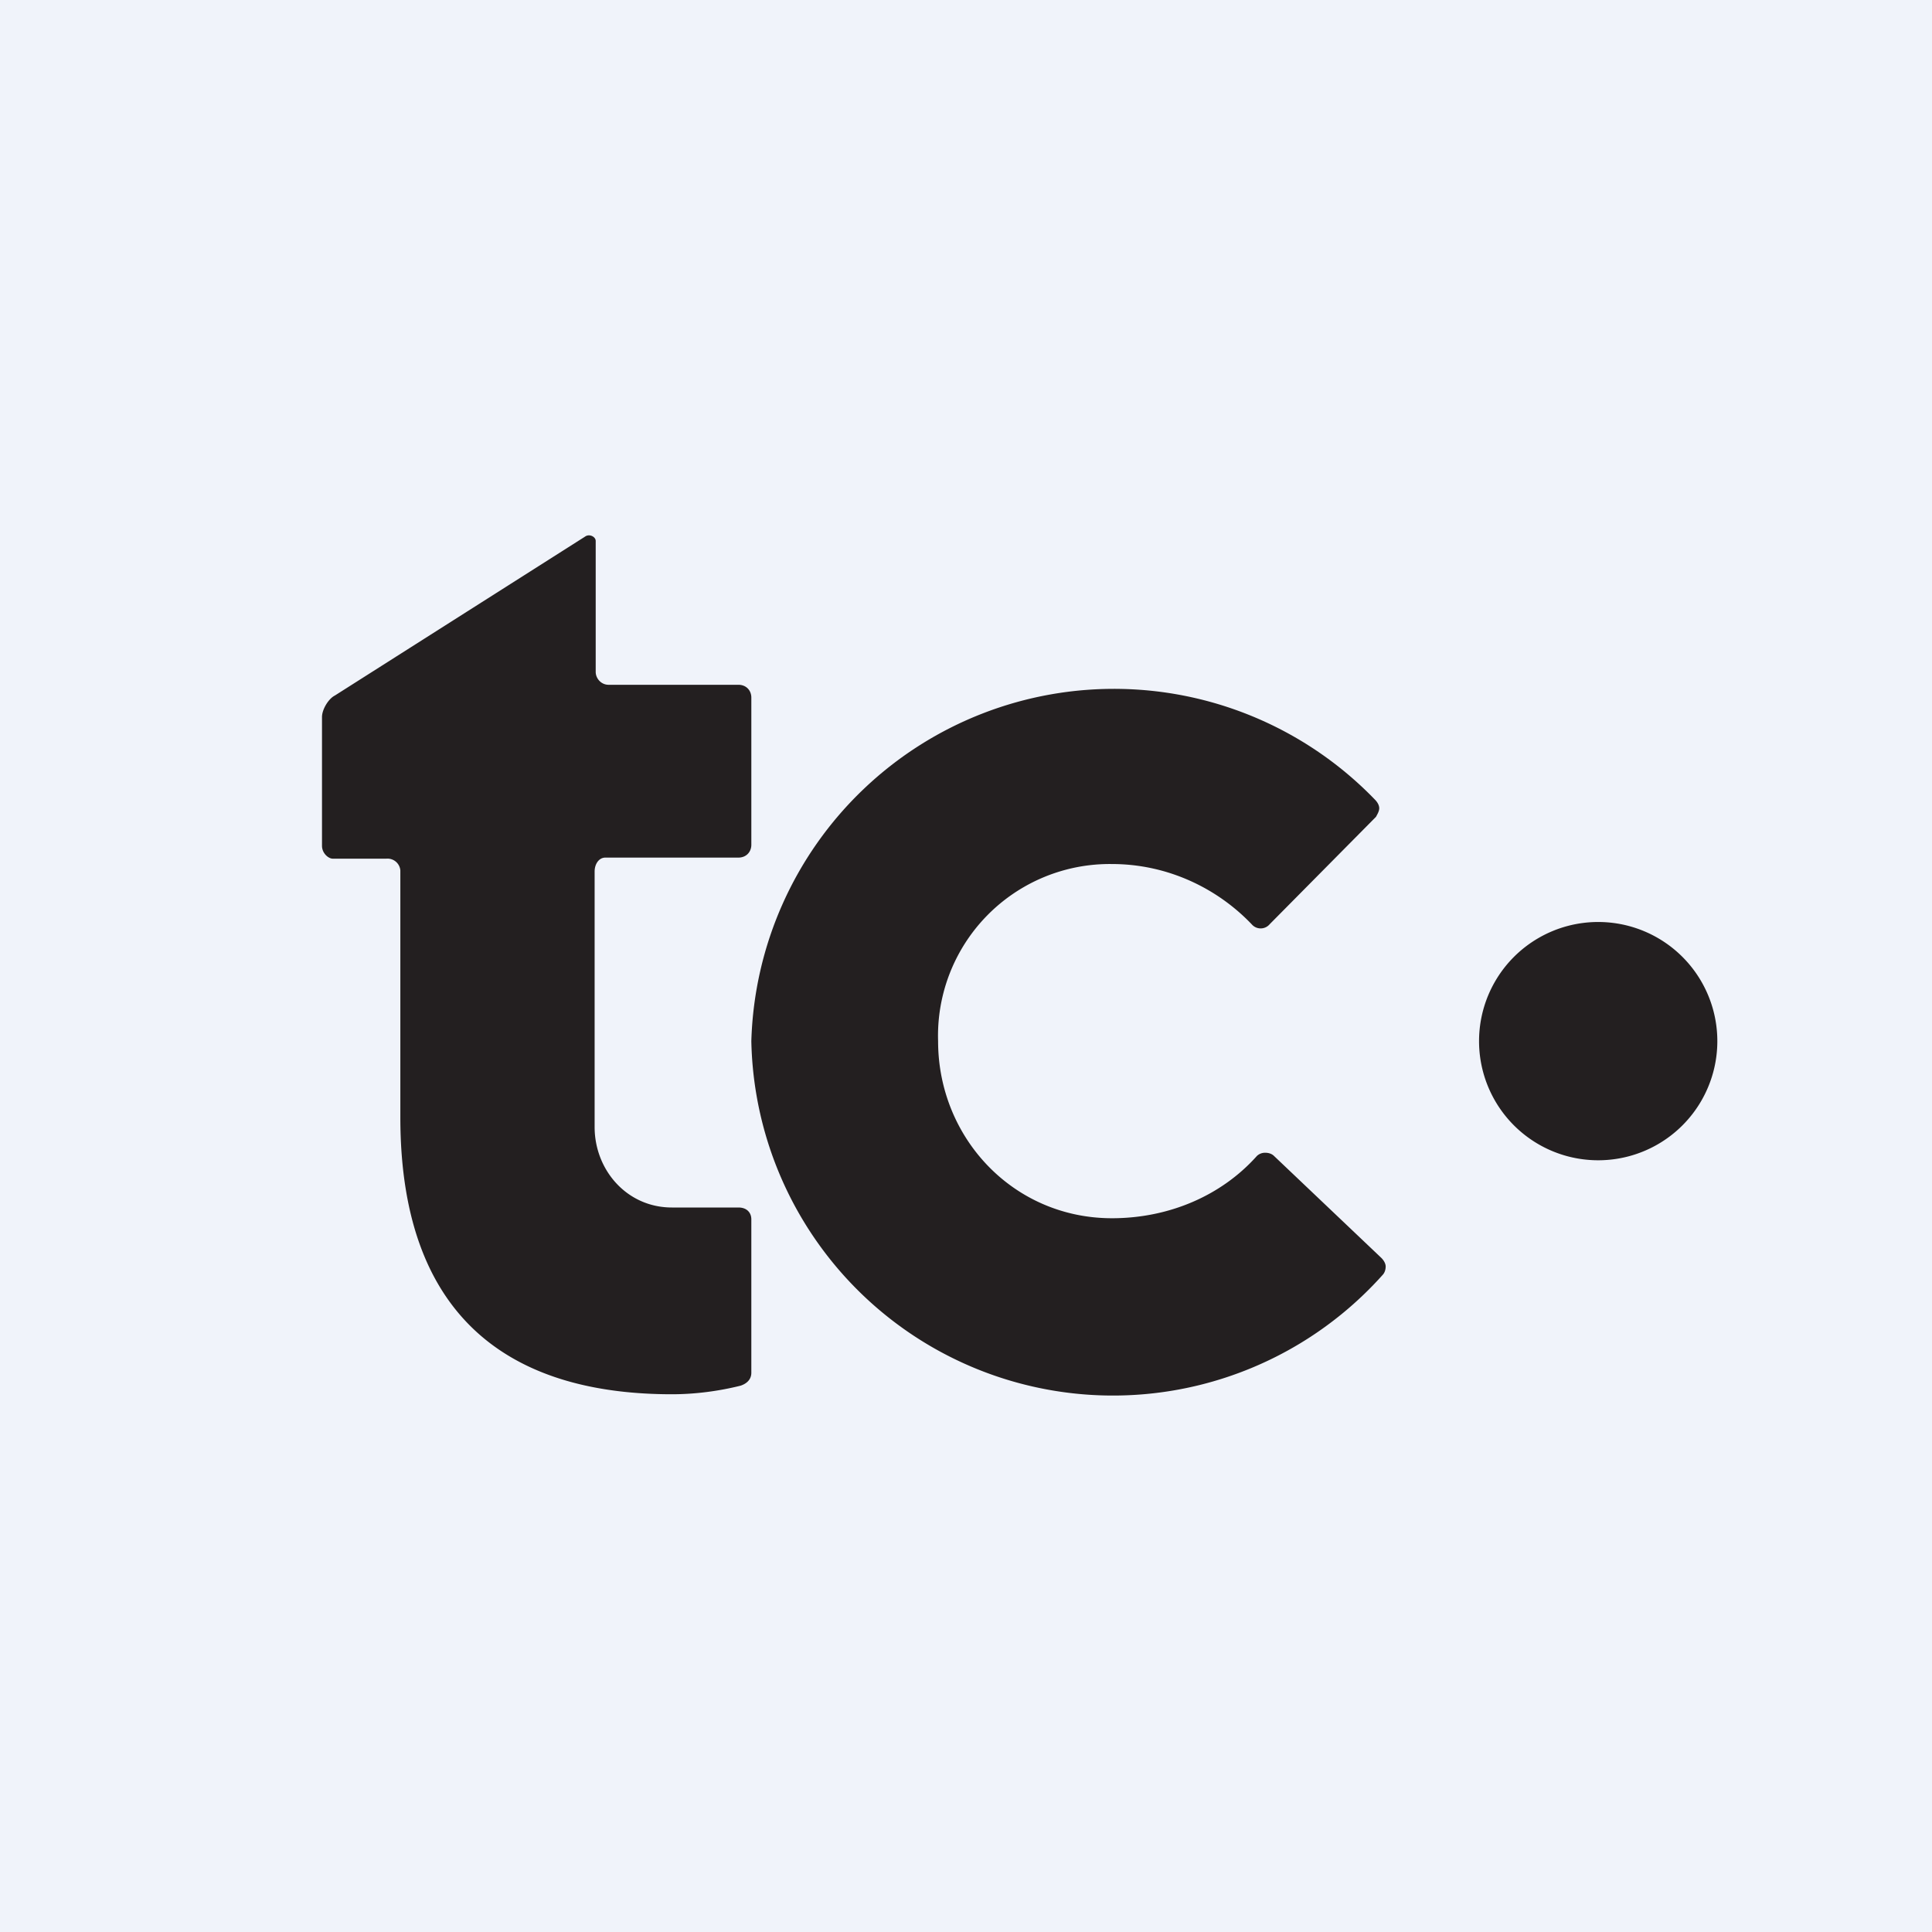
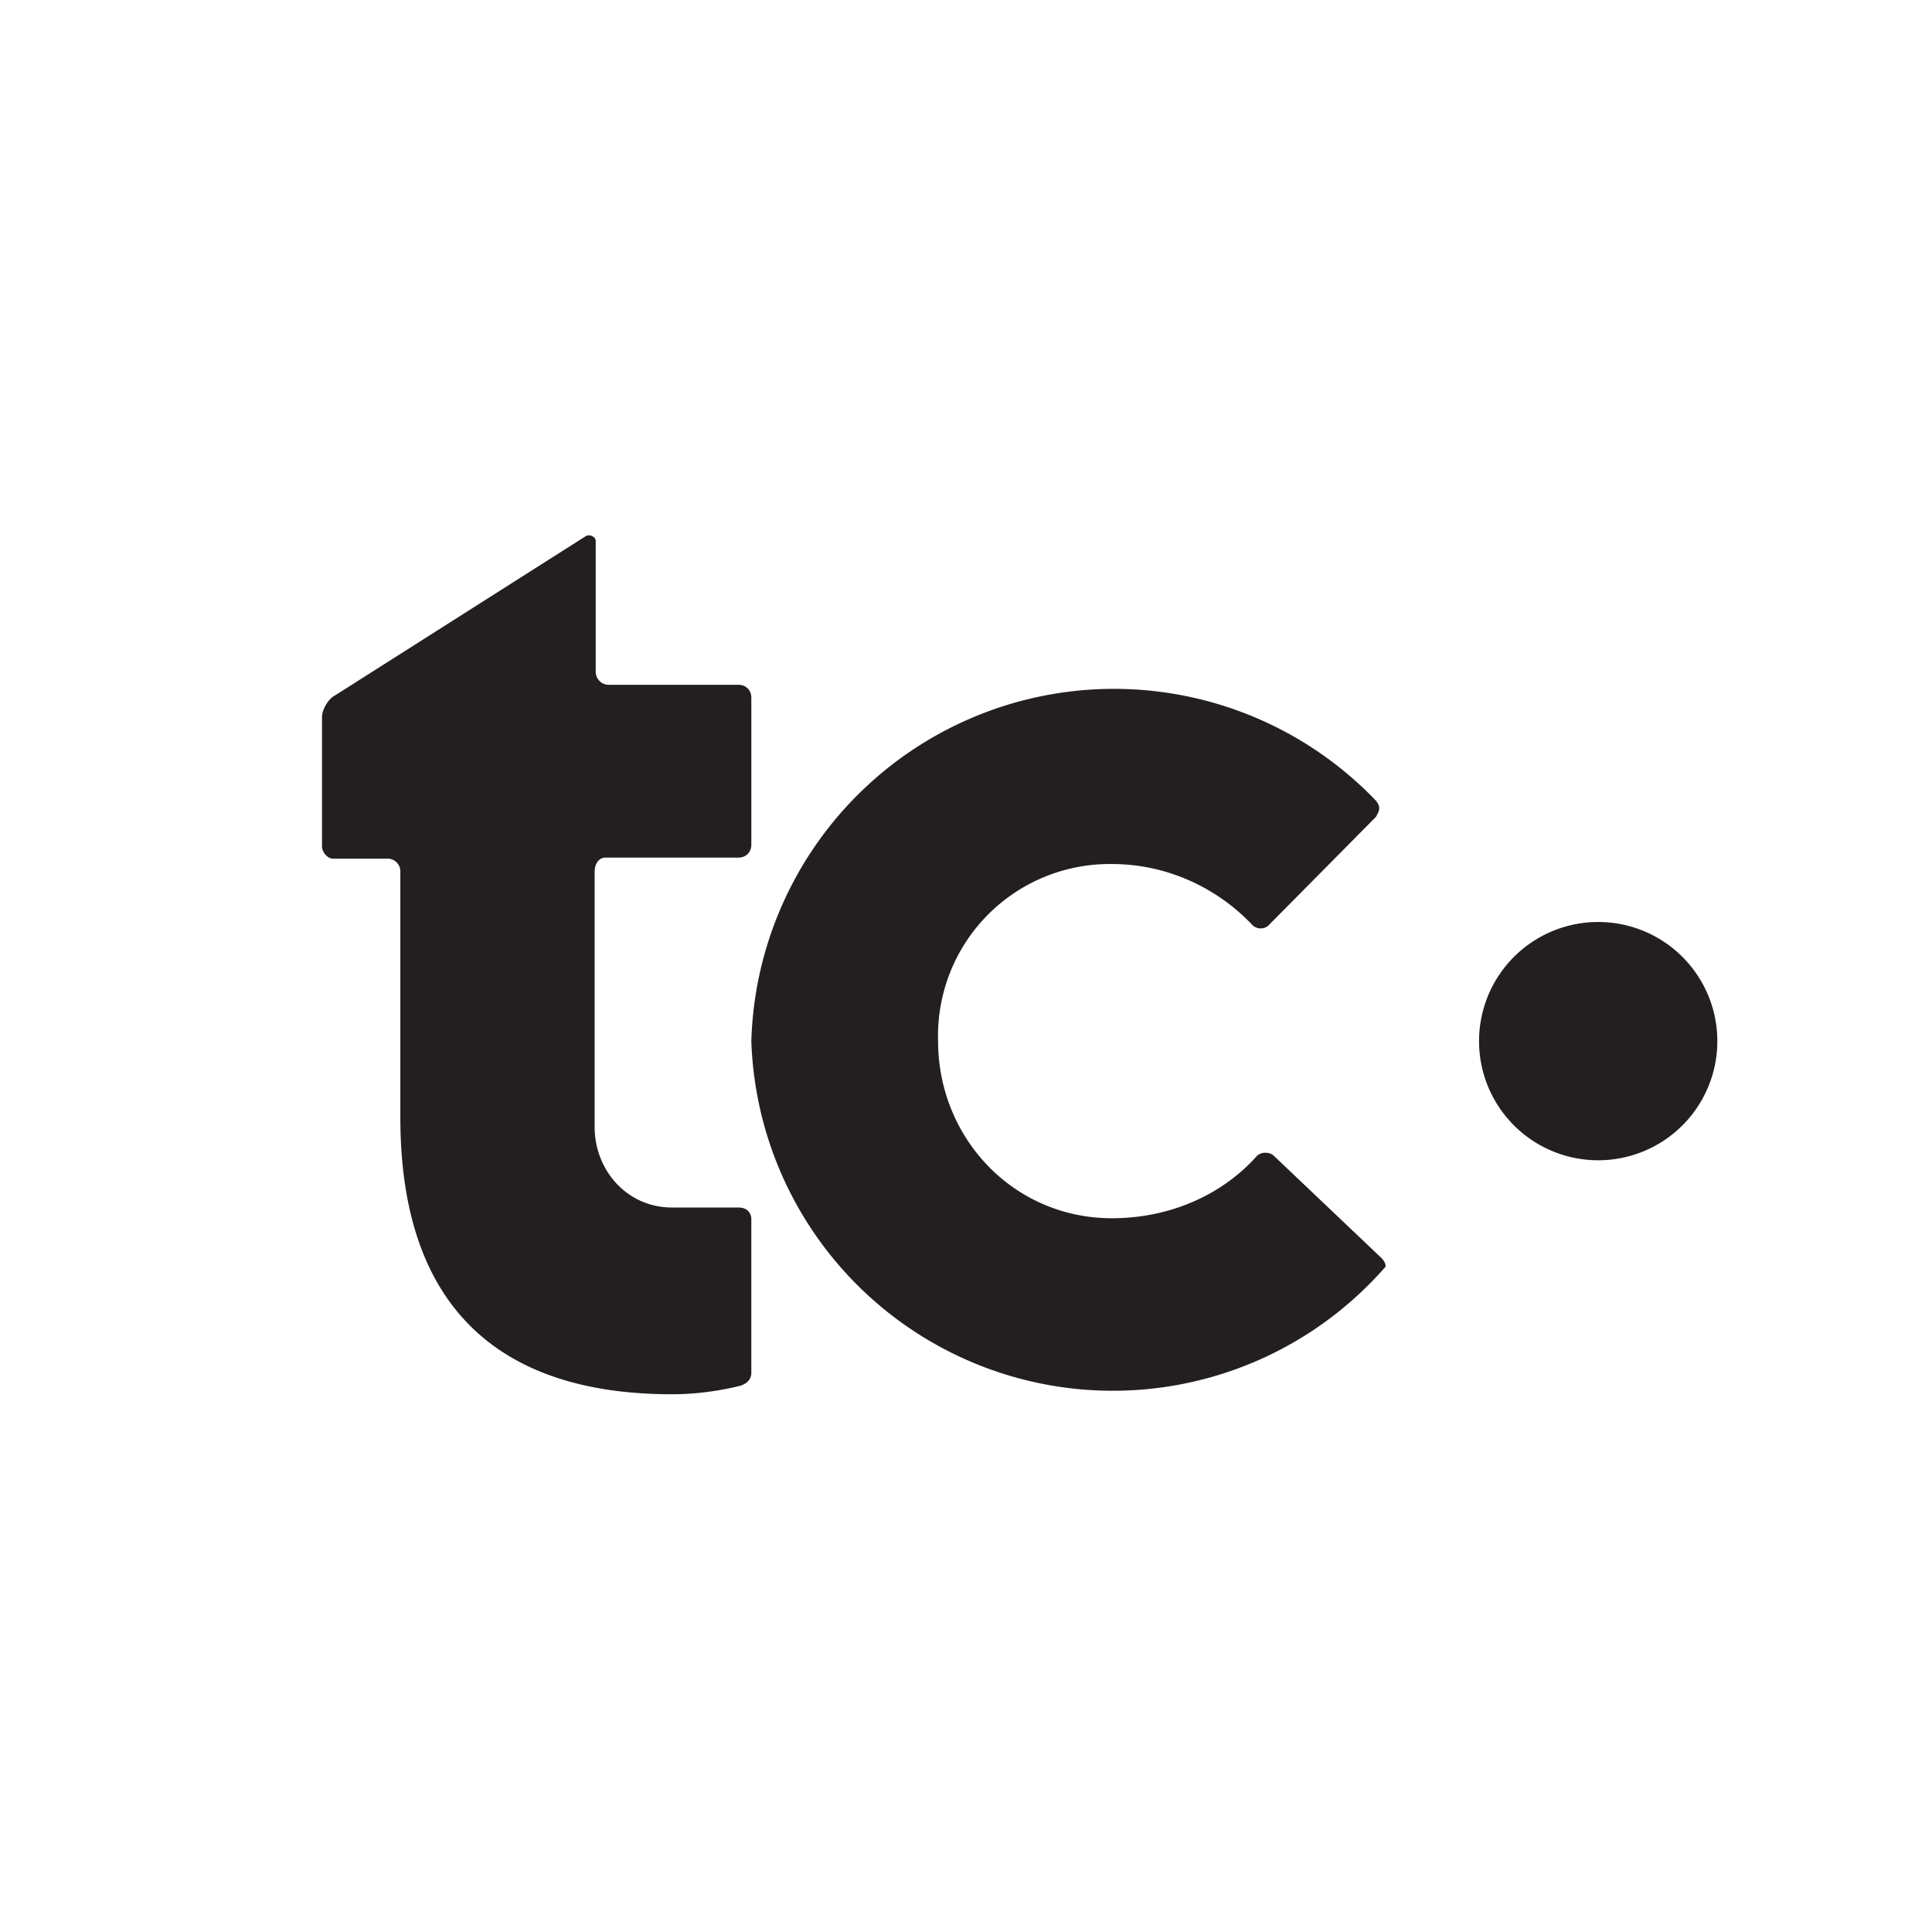
<svg xmlns="http://www.w3.org/2000/svg" width="18" height="18" viewBox="0 0 18 18">
-   <path fill="#F0F3FA" d="M0 0h18v18H0z" />
-   <path d="M3.12 6.48 5.45 5c.04-.03.1 0 .1.04v1.22c0 .06.05.12.12.12h1.21c.07 0 .12.05.12.12v1.37c0 .07-.05.12-.12.12H5.64c-.06 0-.1.06-.1.13v2.38c0 .4.3.75.72.75h.62c.08 0 .12.05.12.11v1.43c0 .06-.04.1-.1.12-.2.05-.42.08-.64.08-1.38 0-2.53-.6-2.53-2.58v-2.3A.12.12 0 0 0 3.6 8h-.5C3.06 8 3 7.95 3 7.88v-1.2c0-.07.06-.17.12-.2Zm9.75 5.24c.02.02.04.05.04.08s-.01.06-.03.08A3.37 3.37 0 0 1 7 9.7a3.38 3.38 0 0 1 5.81-2.25c.02.02.04.05.04.08s-.02.06-.03.08l-.99 1a.11.11 0 0 1-.16.01c-.33-.35-.8-.57-1.31-.57A1.6 1.6 0 0 0 8.74 9.7c0 .9.7 1.65 1.62 1.65.53 0 1.02-.21 1.35-.58a.11.11 0 0 1 .08-.03c.03 0 .06.01.08.03l1 .95ZM16 9.7a1.11 1.11 0 1 1-2.22 0 1.11 1.11 0 0 1 2.22 0Z" fill="#231F20" />
+   <path d="M3.12 6.48 5.45 5c.04-.03.1 0 .1.04v1.22c0 .06.05.12.12.12h1.21c.07 0 .12.05.12.12v1.37c0 .07-.05.12-.12.12H5.64c-.06 0-.1.06-.1.13v2.38c0 .4.3.75.72.75h.62c.08 0 .12.05.12.11v1.43c0 .06-.04.1-.1.12-.2.05-.42.08-.64.08-1.38 0-2.53-.6-2.53-2.58v-2.3A.12.12 0 0 0 3.6 8h-.5C3.06 8 3 7.95 3 7.88v-1.2c0-.07.06-.17.12-.2Zm9.75 5.24c.02.02.04.05.04.08A3.37 3.37 0 0 1 7 9.7a3.38 3.38 0 0 1 5.81-2.25c.02.02.04.05.04.08s-.02.06-.03.08l-.99 1a.11.11 0 0 1-.16.01c-.33-.35-.8-.57-1.31-.57A1.6 1.6 0 0 0 8.74 9.7c0 .9.7 1.65 1.62 1.65.53 0 1.02-.21 1.35-.58a.11.11 0 0 1 .08-.03c.03 0 .06.01.08.03l1 .95ZM16 9.7a1.11 1.11 0 1 1-2.22 0 1.11 1.11 0 0 1 2.22 0Z" fill="#231F20" />
</svg>